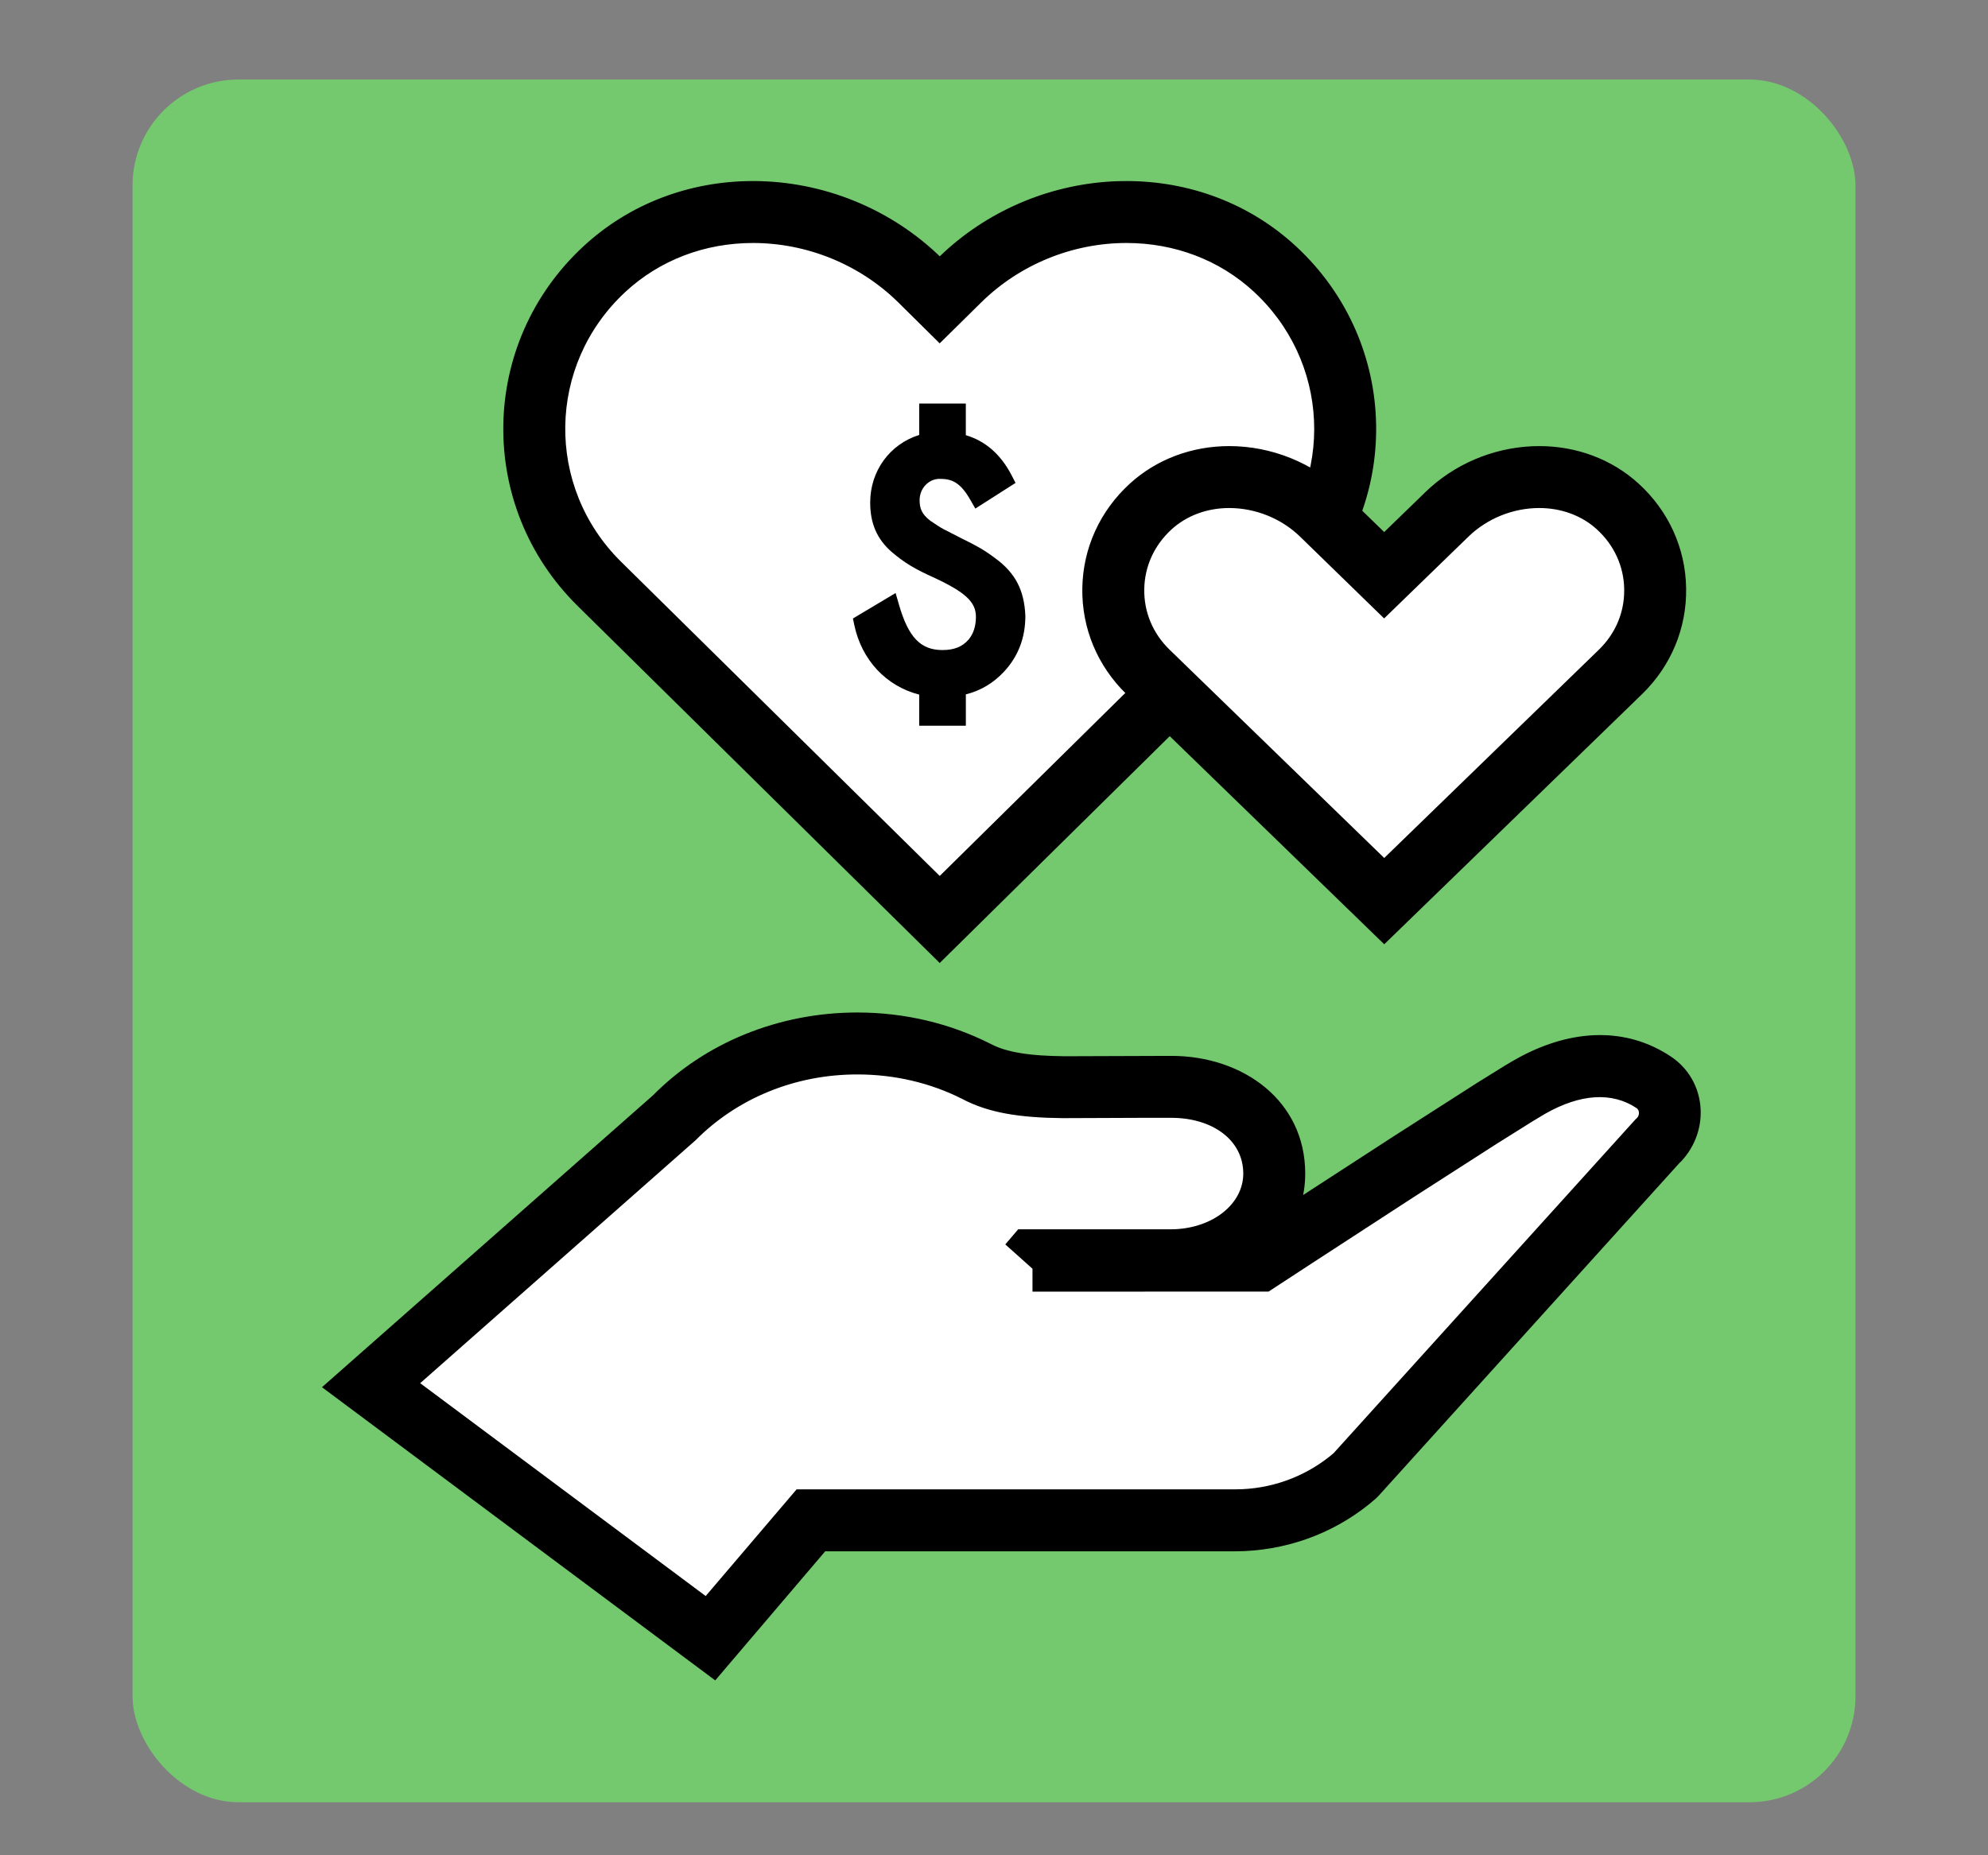
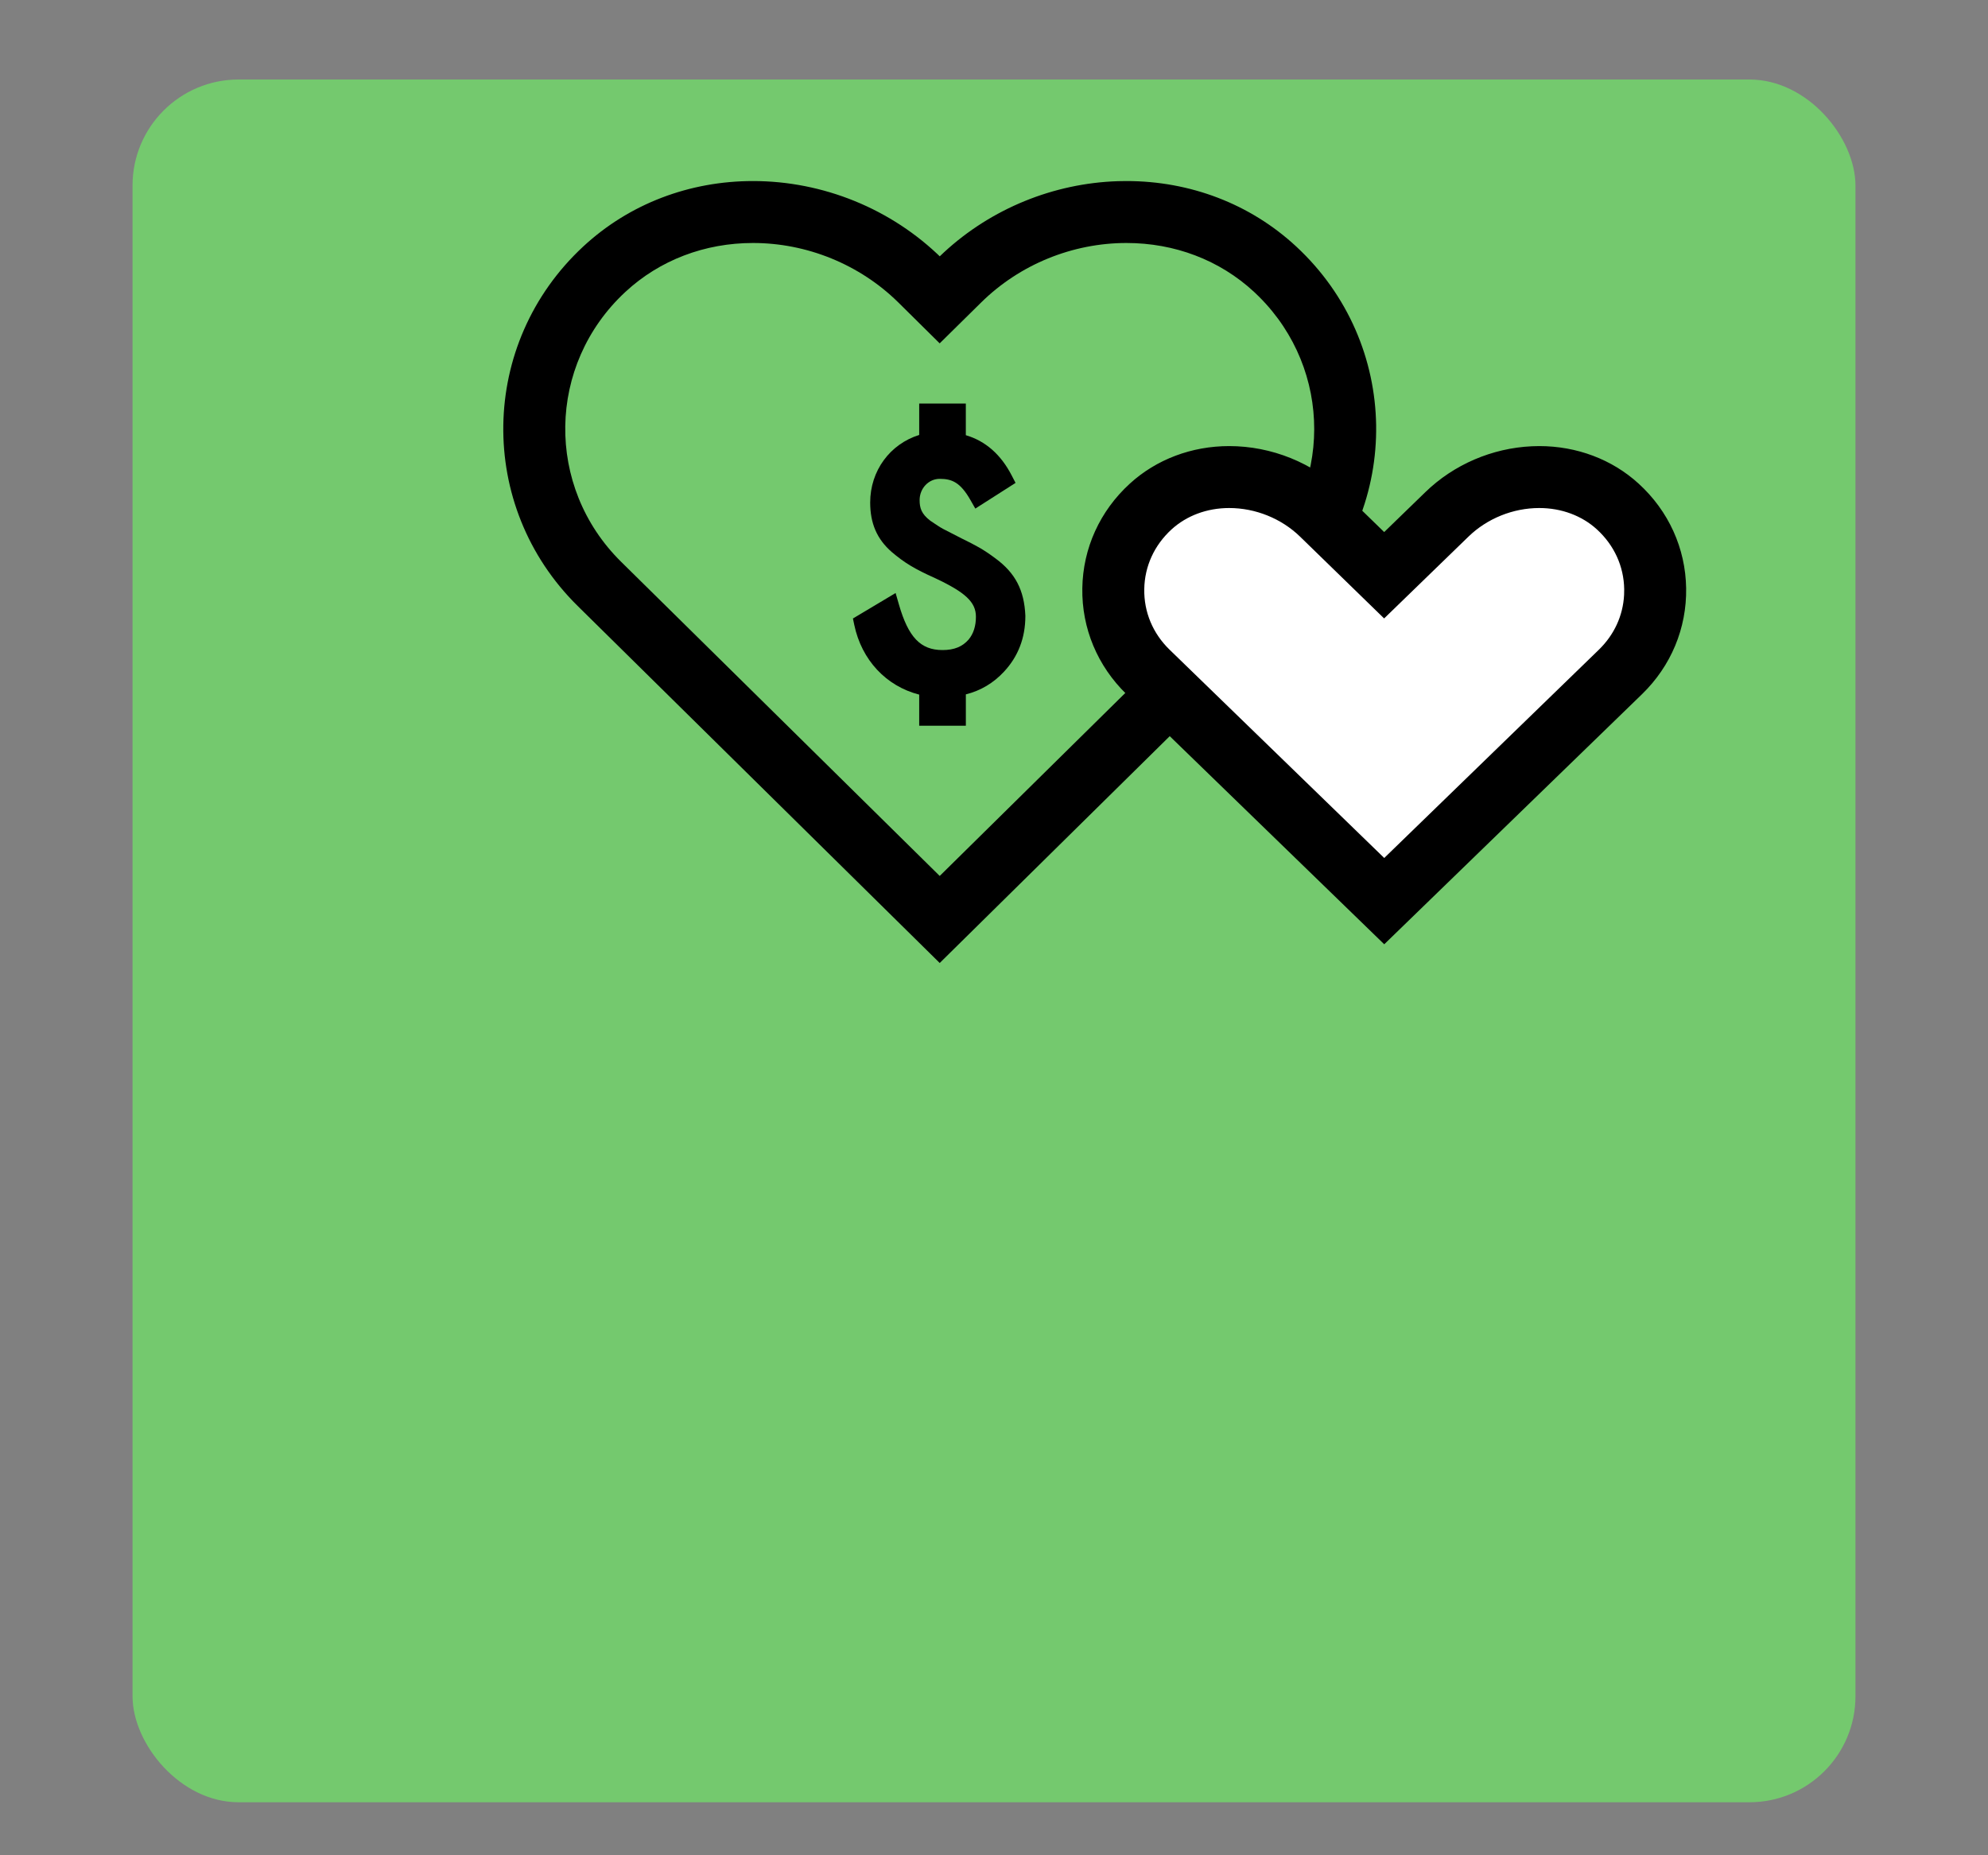
<svg xmlns="http://www.w3.org/2000/svg" width="75px" height="70px" viewBox="0 0 75 70" version="1.1">
  <rect x="0" y="0" width="75" height="70" fill="#808080" stroke="none" />
  <title>Program donations green background</title>
  <g id="Program-donations-green-background" stroke="none" stroke-width="1" fill="none" fill-rule="evenodd">
    <rect id="Rectangle" fill="#74C96E" x="5" y="3" width="65" height="65" rx="4" />
    <g id="Group-9" transform="translate(12.147, 6.831)">
-       <path d="M35.962,3.329 C34.39,1.869 32.378,1.169 30.35,1.169 C28.067,1.169 25.762,2.056 24.043,3.754 L23.305,4.481 L22.568,3.751 C20.849,2.056 18.544,1.169 16.261,1.169 C14.233,1.169 12.221,1.869 10.649,3.329 C7.191,6.539 7.13,11.909 10.464,15.197 L23.305,27.862 L36.147,15.197 C39.481,11.909 39.42,6.539 35.962,3.329 Z" id="Stroke-1" fill="#FFFFFF" />
-       <path d="M20.195,32.539 C21.826,32.539 23.356,32.919 24.682,33.59 C25.677,34.115 26.969,34.19 28.243,34.19 L28.243,34.19 L28.26,34.19 C28.264,34.189 28.268,34.189 28.274,34.189 L28.316,34.189 C28.325,34.189 28.335,34.188 28.345,34.188 L28.421,34.187 C28.669,34.185 29.222,34.181 30.345,34.178 L30.766,34.178 C30.84,34.177 30.916,34.177 30.994,34.177 L32.041,34.177 C33.874,34.177 35.925,35.224 35.925,37.448 C35.925,39.542 33.874,40.719 32.041,40.719 L32.041,40.719 L26.805,40.719 L26.669,40.879 L26.805,40.734 L35.363,40.733 C35.363,40.733 37.95,39.038 40.547,37.358 L41.066,37.022 C43.049,35.741 44.938,34.536 45.571,34.175 C47.085,33.313 48.795,33.038 50.246,34.008 C51.014,34.523 51.054,35.642 50.359,36.251 L50.359,36.251 L38.987,48.832 C37.738,49.927 36.124,50.532 34.453,50.532 L34.453,50.532 L18.446,50.531 L14.656,54.98 L1.853,45.433 L13.32,35.317 C15.002,33.617 17.455,32.539 20.195,32.539 Z" id="Combined-Shape" fill="#FFFFFF" />
-       <path d="M20.195,31.371 C17.221,31.371 14.445,32.518 12.489,34.495 L0,45.509 L14.836,56.571 L18.985,51.7 L34.453,51.7 L34.792,51.693 C36.644,51.61 38.388,50.911 39.757,49.711 L39.854,49.616 L51.226,37.034 L51.275,36.991 C52.394,35.798 52.223,33.927 50.897,33.038 C49.205,31.907 47.178,31.999 45.227,33.031 L44.913,33.205 L44.613,33.384 L43.564,34.035 L40.432,36.041 L37.015,38.258 L37.046,38.089 C37.077,37.881 37.094,37.668 37.094,37.448 C37.094,34.706 34.76,33.008 32.041,33.008 L28.222,33.021 L27.955,33.02 C26.771,33.007 25.96,32.892 25.371,32.626 L25.228,32.556 C23.689,31.778 21.975,31.371 20.195,31.371 Z M20.195,33.708 C21.61,33.708 22.962,34.029 24.155,34.633 C25.149,35.157 26.304,35.339 27.936,35.357 L30.768,35.346 L32.042,35.345 C33.6,35.345 34.757,36.187 34.757,37.448 C34.757,38.593 33.62,39.489 32.171,39.548 L32.017,39.551 L26.266,39.551 L25.779,40.121 L26.805,41.039 L26.805,41.903 L35.712,41.901 L37.371,40.817 L41.182,38.339 L44.308,36.331 L45.702,35.458 L46.149,35.191 C47.468,34.44 48.665,34.357 49.597,34.98 C49.703,35.051 49.72,35.234 49.61,35.352 L49.547,35.411 L38.174,47.988 L38.217,47.953 C37.247,48.803 36.009,49.299 34.712,49.357 L34.426,49.363 L17.906,49.363 L14.476,53.388 L3.705,45.357 L14.093,36.193 C15.665,34.608 17.843,33.708 20.195,33.708 Z" id="Combined-Shape" fill="#000000" fill-rule="nonzero" />
      <path d="M22.531,8.394 L22.531,9.58 C21.429,9.923 20.682,10.932 20.682,12.128 C20.682,12.916 20.937,13.508 21.491,13.993 C21.977,14.406 22.361,14.637 23.128,14.981 C24.282,15.523 24.671,15.891 24.671,16.44 C24.671,16.789 24.579,17.078 24.396,17.299 C24.161,17.57 23.848,17.696 23.411,17.696 C22.584,17.696 22.123,17.215 21.767,15.98 L21.641,15.544 L20.031,16.505 L20.081,16.744 C20.359,18.073 21.285,19.058 22.531,19.377 L22.531,20.551 L24.291,20.551 L24.291,19.368 C24.85,19.228 25.333,18.941 25.73,18.512 C26.265,17.94 26.536,17.234 26.536,16.414 L26.536,16.399 C26.494,15.433 26.155,14.786 25.406,14.236 C24.939,13.887 24.664,13.746 24.14,13.488 L23.431,13.124 C23.308,13.058 23.155,12.955 22.962,12.824 L22.945,12.812 C22.612,12.556 22.547,12.333 22.547,12.036 C22.547,11.595 22.887,11.236 23.305,11.236 C23.762,11.236 24.082,11.364 24.465,12.037 L24.648,12.358 L26.166,11.389 L26.022,11.111 C25.614,10.319 25.033,9.808 24.29,9.589 L24.29,8.394 L22.531,8.394 Z" id="Fill-7" fill="#000000" />
      <path d="M30.02,0.005 C27.606,0.085 25.259,1.033 23.463,2.692 L23.306,2.841 L23.39,2.921 C21.485,1.042 18.9,0 16.261,0 C13.872,0 11.598,0.853 9.854,2.472 C5.916,6.128 5.828,12.266 9.643,16.029 L23.305,29.503 L36.967,16.029 C40.783,12.266 40.695,6.128 36.757,2.472 C35.013,0.853 32.739,0 30.35,0 L30.02,0.005 Z M30.35,2.337 C32.161,2.337 33.865,2.977 35.167,4.185 L35.356,4.367 C38.13,7.134 38.132,11.598 35.326,14.365 L23.305,26.219 L11.285,14.365 C8.417,11.536 8.482,6.935 11.444,4.185 C12.746,2.977 14.45,2.337 16.261,2.337 C18.29,2.337 20.284,3.141 21.747,4.584 L23.304,6.124 L24.864,4.586 C26.327,3.141 28.32,2.337 30.35,2.337 Z" id="Stroke-1" fill="#000000" fill-rule="nonzero" />
      <path d="M31.165,18.523 C30.301,17.684 29.835,16.568 29.853,15.381 C29.872,14.196 30.373,13.094 31.265,12.28 C32.05,11.563 33.101,11.169 34.226,11.169 C35.52,11.169 36.79,11.681 37.71,12.574 L40.072,14.874 L42.44,12.576 C43.361,11.681 44.631,11.169 45.924,11.169 C47.049,11.169 48.101,11.563 48.885,12.28 C49.777,13.094 50.278,14.196 50.297,15.381 C50.315,16.568 49.849,17.684 48.985,18.523 L40.075,27.169 L31.165,18.523 Z" id="Fill-1" fill="#FFFFFF" />
      <path d="M45.643,10.007 C44.145,10.076 42.698,10.696 41.626,11.738 L40.073,13.244 L38.525,11.737 C37.385,10.63 35.823,10 34.226,10 C32.814,10 31.48,10.5 30.477,11.417 C29.349,12.447 28.708,13.854 28.685,15.363 C28.661,16.874 29.257,18.299 30.352,19.362 L40.075,28.797 L49.799,19.362 C50.894,18.299 51.489,16.874 51.465,15.363 C51.442,13.854 50.802,12.447 49.673,11.417 C48.67,10.5 47.336,10 45.924,10 L45.643,10.007 Z M45.924,12.337 C46.762,12.337 47.531,12.626 48.097,13.142 C48.752,13.741 49.115,14.538 49.128,15.4 L49.124,15.614 C49.084,16.396 48.752,17.12 48.171,17.684 L40.075,25.541 L31.979,17.684 C31.345,17.069 31.008,16.263 31.022,15.399 C31.035,14.538 31.398,13.741 32.053,13.142 C32.619,12.626 33.388,12.337 34.226,12.337 C35.217,12.337 36.194,12.732 36.896,13.413 L40.071,16.503 L43.254,13.415 C43.957,12.732 44.934,12.337 45.924,12.337 Z" id="Fill-1" fill="#000000" fill-rule="nonzero" />
    </g>
  </g>
</svg>